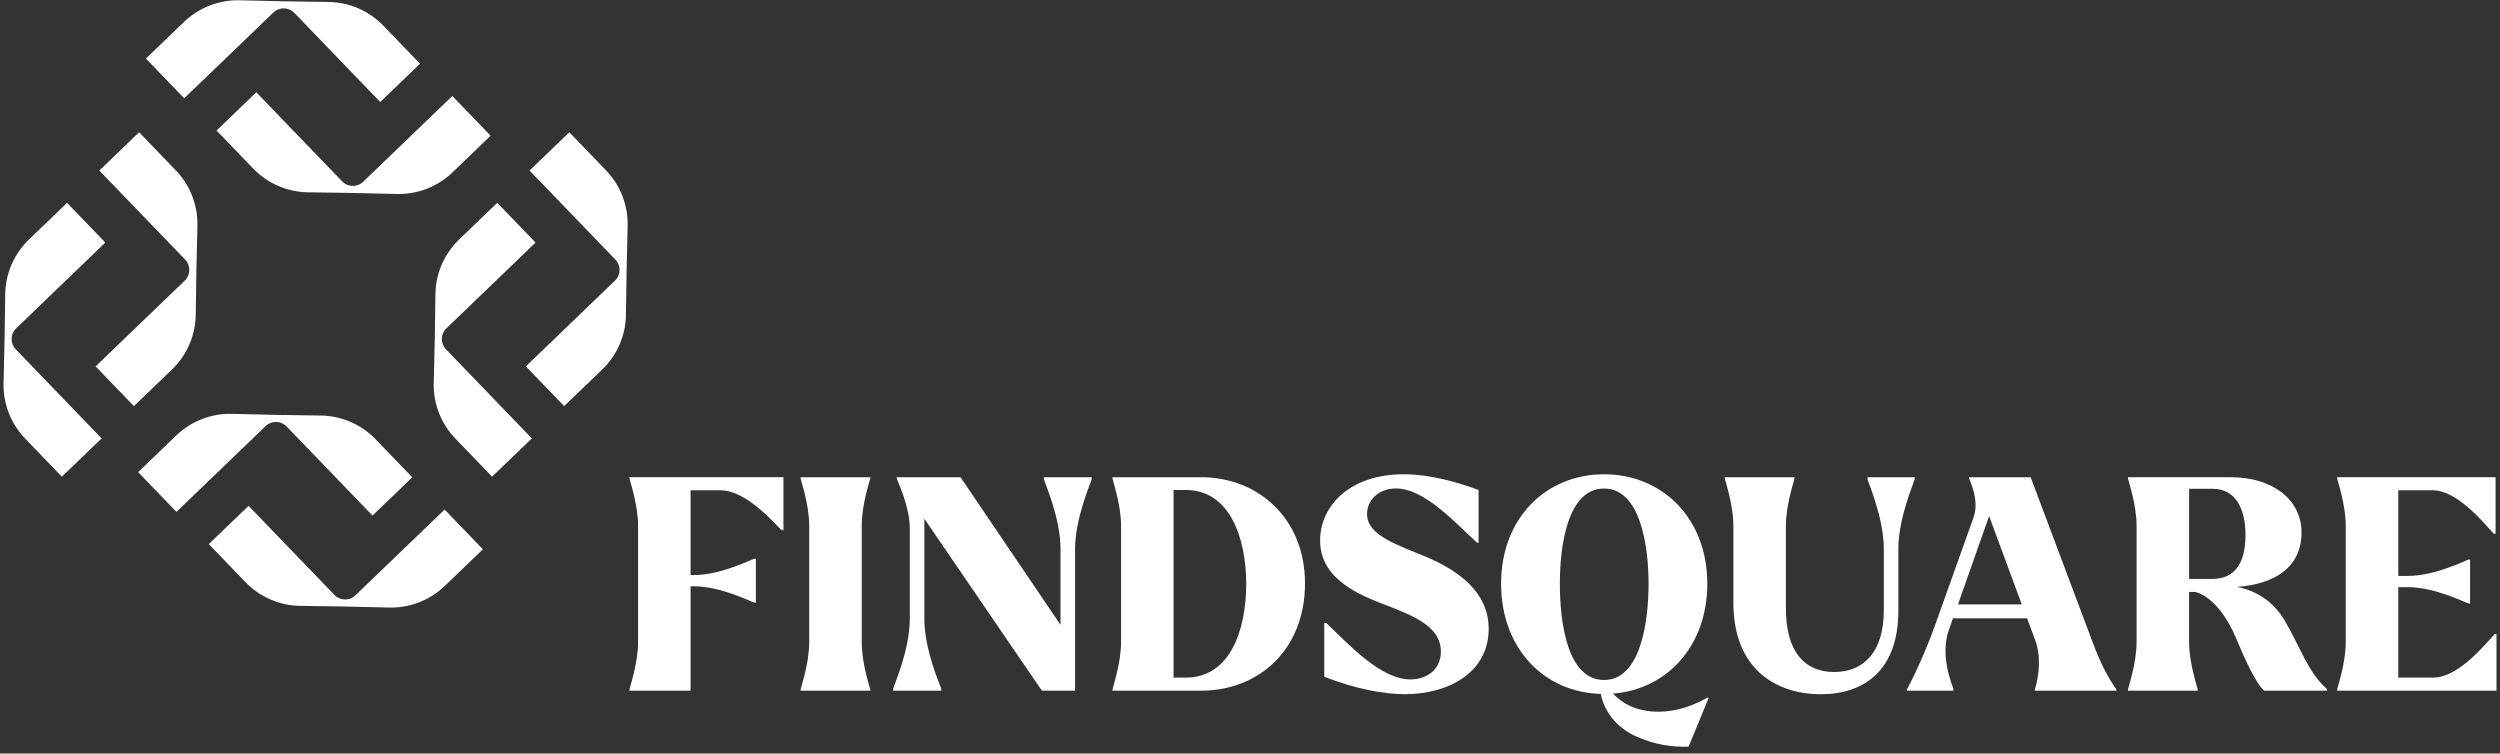
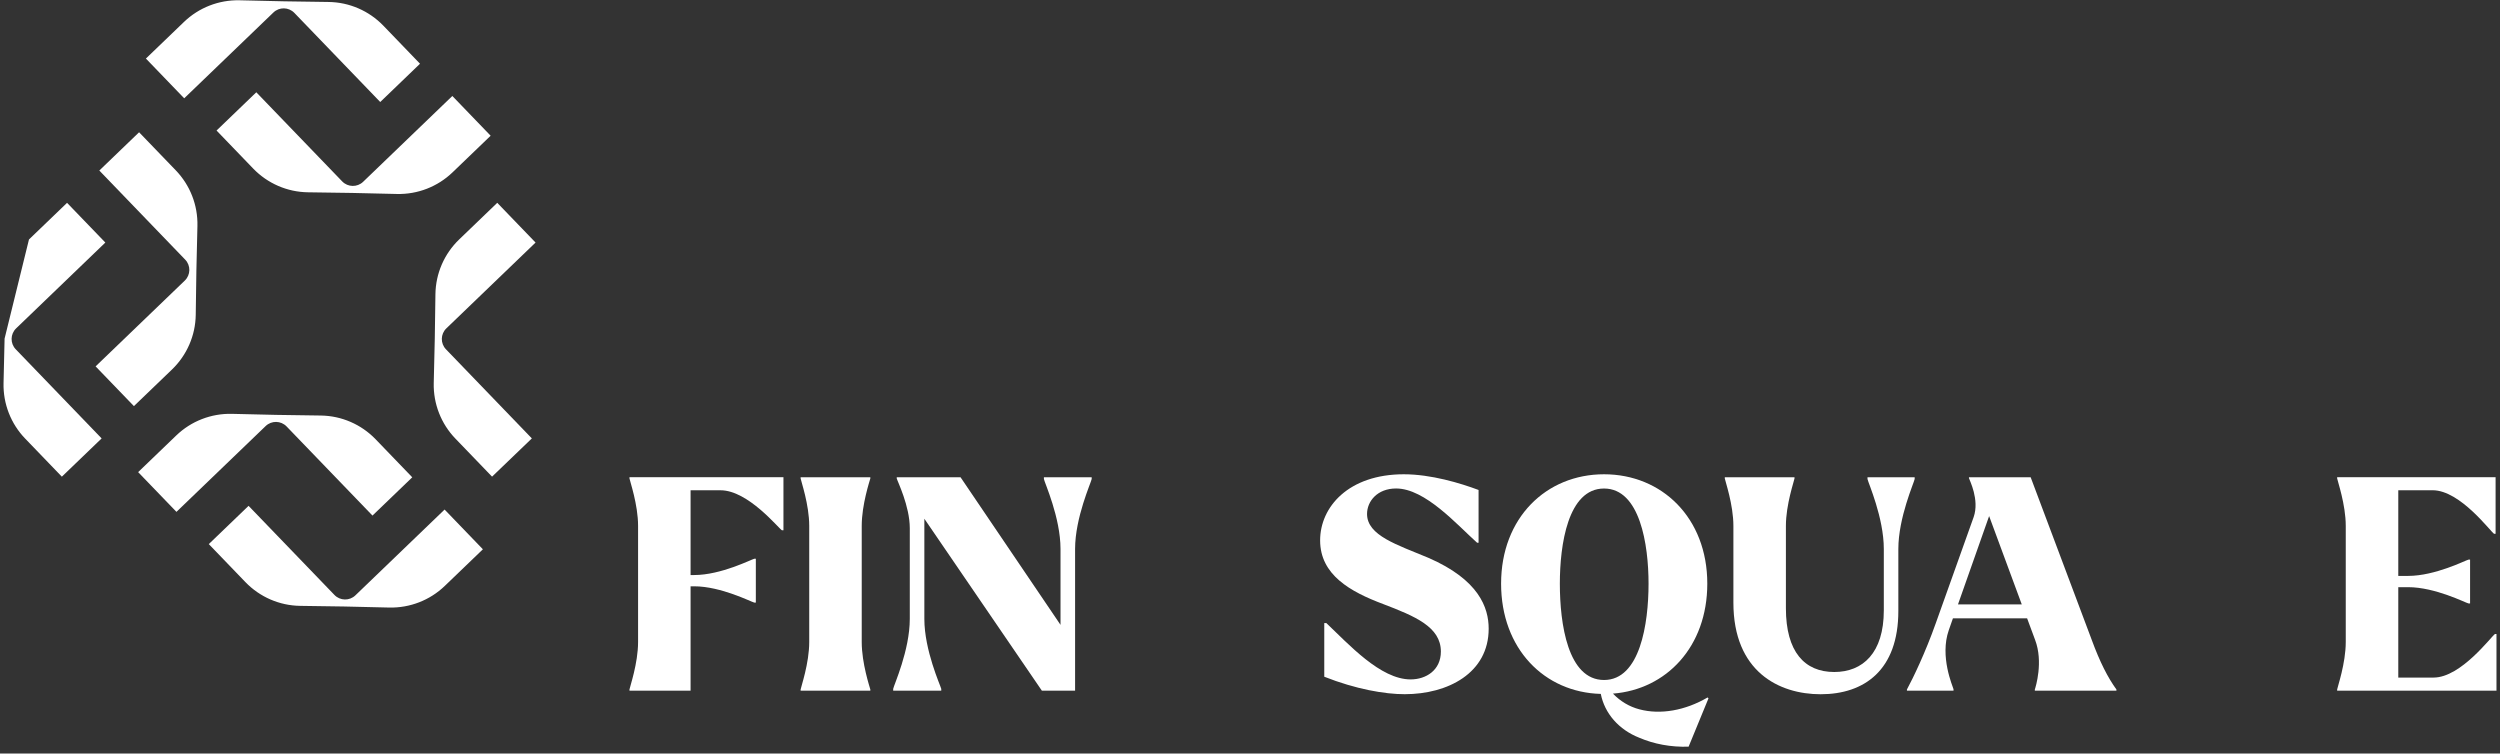
<svg xmlns="http://www.w3.org/2000/svg" width="355" height="107" viewBox="0 0 355 107" fill="none">
  <rect x="0" y="0" width="355" height="107" fill="#333333" stroke="none" />
  <g clip-path="url(#clip0_2372_33647)">
-     <path d="M75.194 24.215L87.39 36.87C88.197 37.706 88.169 39.035 87.335 39.841L74.668 52.025L80.107 57.668L85.515 52.468C87.63 50.432 88.846 47.636 88.886 44.706L88.978 38.389L89.126 32.072C89.194 29.139 88.089 26.3 86.051 24.187L80.843 18.781L75.194 24.215Z" fill="white" />
    <path d="M75.523 62.254L63.327 49.599C62.521 48.762 62.548 47.434 63.383 46.628L76.05 34.443L70.61 28.8L65.202 34.001C63.087 36.036 61.871 38.832 61.831 41.763L61.739 48.079L61.591 54.396C61.523 57.33 62.628 60.168 64.666 62.281L69.872 67.684L75.523 62.254Z" fill="white" />
    <path d="M14.103 24.215L26.299 36.87C27.105 37.706 27.078 39.035 26.243 39.841L13.576 52.025L19.016 57.668L24.424 52.468C26.539 50.432 27.755 47.636 27.795 44.706L27.887 38.389L28.035 32.072C28.103 29.139 26.997 26.3 24.96 24.187L19.751 18.781L14.103 24.215Z" fill="white" />
-     <path d="M14.432 62.254L2.236 49.599C1.429 48.762 1.457 47.434 2.291 46.628L14.959 34.443L9.522 28.803L4.114 34.004C1.999 36.039 0.783 38.835 0.743 41.766L0.651 48.082L0.503 54.399C0.435 57.333 1.54 60.172 3.578 62.284L8.783 67.688L14.432 62.254Z" fill="white" />
+     <path d="M14.432 62.254L2.236 49.599C1.429 48.762 1.457 47.434 2.291 46.628L14.959 34.443L9.522 28.803L4.114 34.004L0.651 48.082L0.503 54.399C0.435 57.333 1.54 60.172 3.578 62.284L8.783 67.688L14.432 62.254Z" fill="white" />
    <path d="M26.157 13.959L38.824 1.774C39.661 0.969 40.991 0.996 41.798 1.83L53.994 14.485L59.642 9.05L54.437 3.647C52.399 1.534 49.601 0.32 46.668 0.28L40.345 0.187L34.022 0.04C31.082 -0.025 28.241 1.079 26.126 3.115L20.718 8.315L26.157 13.959Z" fill="white" />
    <path d="M64.232 13.63L51.565 25.814C50.728 26.62 49.398 26.592 48.592 25.759L36.395 13.104L30.75 18.535L35.955 23.938C37.993 26.051 40.791 27.266 43.725 27.306L50.048 27.398L56.37 27.545C59.307 27.613 62.148 26.509 64.263 24.473L69.671 19.273L64.232 13.63Z" fill="white" />
    <path d="M25.055 72.685L37.722 60.501C38.559 59.695 39.889 59.722 40.696 60.556L52.892 73.211L58.541 67.777L53.335 62.373C51.297 60.261 48.499 59.046 45.566 59.006L39.243 58.914L32.92 58.766C29.983 58.698 27.142 59.802 25.027 61.838L19.616 67.042L25.055 72.685Z" fill="white" />
    <path d="M63.133 72.356L50.466 84.54C49.629 85.346 48.299 85.318 47.493 84.485L35.297 71.83L29.648 77.261L34.853 82.664C36.891 84.777 39.689 85.992 42.623 86.032L48.946 86.124L55.268 86.272C58.205 86.339 61.046 85.235 63.161 83.2L68.57 77.999L63.133 72.356Z" fill="white" />
    <path d="M111.037 75.302C110.572 75.05 106.235 69.619 102.317 69.619H98.062V81.656H98.567C102.403 81.656 106.7 79.427 107.119 79.34H107.328V85.571H107.119C106.697 85.488 102.4 83.255 98.567 83.255H98.062V98.072H89.385V97.903C89.428 97.568 90.607 94.2 90.607 91.168V74.669C90.607 71.64 89.428 68.272 89.385 67.934V67.765H111.25V75.302H111.037Z" fill="white" />
    <path d="M113.688 97.906C113.731 97.571 114.91 94.203 114.91 91.171V74.672C114.91 71.643 113.731 68.275 113.688 67.937V67.768H123.587V67.937C123.504 68.272 122.365 71.64 122.365 74.672V91.171C122.365 94.203 123.504 97.568 123.587 97.906V98.075H113.688V97.906Z" fill="white" />
    <path d="M155.019 68.02C154.936 68.525 152.662 73.491 152.662 77.954V98.072H147.943L131.258 73.66V87.887C131.258 92.349 133.533 97.316 133.659 97.82V98.072H126.832V97.82C126.915 97.316 129.19 92.349 129.19 87.887V75.007C129.19 71.852 127.42 68.315 127.337 67.937V67.768H136.396L150.593 88.729V77.954C150.593 73.491 148.318 68.525 148.235 68.02V67.768H155.019V68.02Z" fill="white" />
-     <path d="M185.31 82.837C185.31 92.266 178.737 98.075 170.565 98.075H157.968V97.906C158.012 97.571 159.191 94.203 159.191 91.171V74.672C159.191 71.643 158.012 68.275 157.968 67.937V67.768H170.565C178.737 67.768 185.31 73.703 185.31 82.837ZM176.967 82.837C176.924 76.314 174.61 69.579 168.373 69.579H166.646V96.224H168.373C174.61 96.221 176.967 89.615 176.967 82.837Z" fill="white" />
    <path d="M188.046 96.095V88.477H188.342C191.503 91.466 196.01 96.476 200.307 96.476C202.499 96.476 204.604 95.172 204.604 92.518C204.604 89.025 200.938 87.508 196.431 85.783C191.712 84.015 187.458 81.616 187.458 76.733C187.458 71.975 191.503 67.347 199.34 67.347C203.216 67.347 207.387 68.611 209.957 69.576V77.068H209.748C206.882 74.5 202.375 69.364 198.248 69.364C195.594 69.364 194.12 71.172 194.12 72.984C194.12 76.056 198.417 77.36 202.84 79.214C210.003 82.33 211.392 86.284 211.392 89.274C211.392 95.587 205.577 98.576 199.47 98.576C196.641 98.58 192.513 97.863 188.046 96.095Z" fill="white" />
    <path d="M242.605 99.167L239.783 106.028C237.255 106.111 234.854 105.65 232.789 104.764C229.883 103.626 227.86 101.314 227.312 98.534C219.309 98.324 213.156 92.137 213.156 82.877C213.156 73.534 219.558 67.347 227.774 67.347C235.99 67.347 242.436 73.534 242.436 82.877C242.436 91.842 236.621 97.903 229.039 98.493C230.092 99.588 231.357 100.345 232.789 100.723C235.781 101.523 239.318 100.892 242.479 99.038L242.605 99.167ZM227.774 96.559C232.872 96.559 234.094 88.603 234.094 82.88C234.094 77.323 232.872 69.37 227.774 69.37C222.634 69.37 221.498 77.366 221.498 82.88C221.498 88.603 222.634 96.559 227.774 96.559Z" fill="white" />
    <path d="M246.142 85.574V74.672C246.142 71.643 244.963 68.275 244.92 67.937V67.768H254.82V67.937C254.777 68.272 253.598 71.64 253.598 74.672V86.374C253.598 92.561 256.251 95.424 260.465 95.424C264.51 95.424 267.502 92.73 267.502 86.669V77.957C267.502 73.494 265.271 68.528 265.184 68.023V67.771H271.883V68.023C271.8 68.528 269.565 73.494 269.565 77.957V86.755C269.565 95.129 264.763 98.583 258.526 98.583C252.631 98.58 246.142 95.381 246.142 85.574Z" fill="white" />
    <path d="M300.532 97.906V98.075H288.945V97.906C289.072 97.528 290.168 93.991 288.989 90.876L287.85 87.804H277.316L276.725 89.489C275.42 93.235 277.273 97.402 277.399 97.866V98.075H270.784V97.906C271.667 96.264 273.397 92.687 274.872 88.52L280.265 73.408C281.108 70.966 279.674 68.189 279.591 67.894V67.768H288.354L297.032 90.876C298.174 93.991 299.31 96.221 300.532 97.906ZM287.092 85.826L282.456 73.282L278.033 85.826H287.092Z" fill="white" />
-     <path d="M330.443 97.863V98.072H321.51C320.288 97.02 318.688 93.401 317.466 90.495C315.526 85.992 313.085 84.35 311.694 84.055H310.85V91.168C310.85 94.2 312.029 97.565 312.072 97.903V98.072H302.173V97.903C302.216 97.568 303.395 94.2 303.395 91.168V74.669C303.395 71.64 302.216 68.272 302.173 67.934V67.765H316.791C322.772 67.765 326.817 71.006 326.817 75.595C326.817 80.478 323.151 82.917 317.675 83.338C320.541 83.929 322.816 85.442 324.416 88.096C326.694 91.971 327.664 95.381 330.443 97.863ZM310.853 82.207H314.141C317.342 82.207 318.86 79.977 318.86 75.976C318.86 72.144 317.386 69.41 314.227 69.41H310.856V82.207H310.853ZM311.232 84.015C311.149 84.015 311.106 84.015 311.023 84.015H311.232Z" fill="white" />
    <path d="M354.5 98.072H331.875V97.903C331.918 97.568 333.097 94.2 333.097 91.168V74.669C333.097 71.64 331.918 68.272 331.875 67.934V67.765H354.374V75.804H354.165C353.7 75.552 349.362 69.616 345.444 69.616H340.556V81.779H341.947C345.822 81.779 350.12 79.549 350.541 79.463H350.751V85.694H350.541C350.12 85.611 345.822 83.378 341.947 83.378H340.556V96.215H345.57C349.489 96.215 353.829 90.279 354.291 90.027H354.5V98.072Z" fill="white" />
  </g>
  <defs>
    <clipPath id="clip0_2372_33647">
      <rect width="354" height="106" fill="white" transform="translate(0.5 0.037)" />
    </clipPath>
  </defs>
</svg>